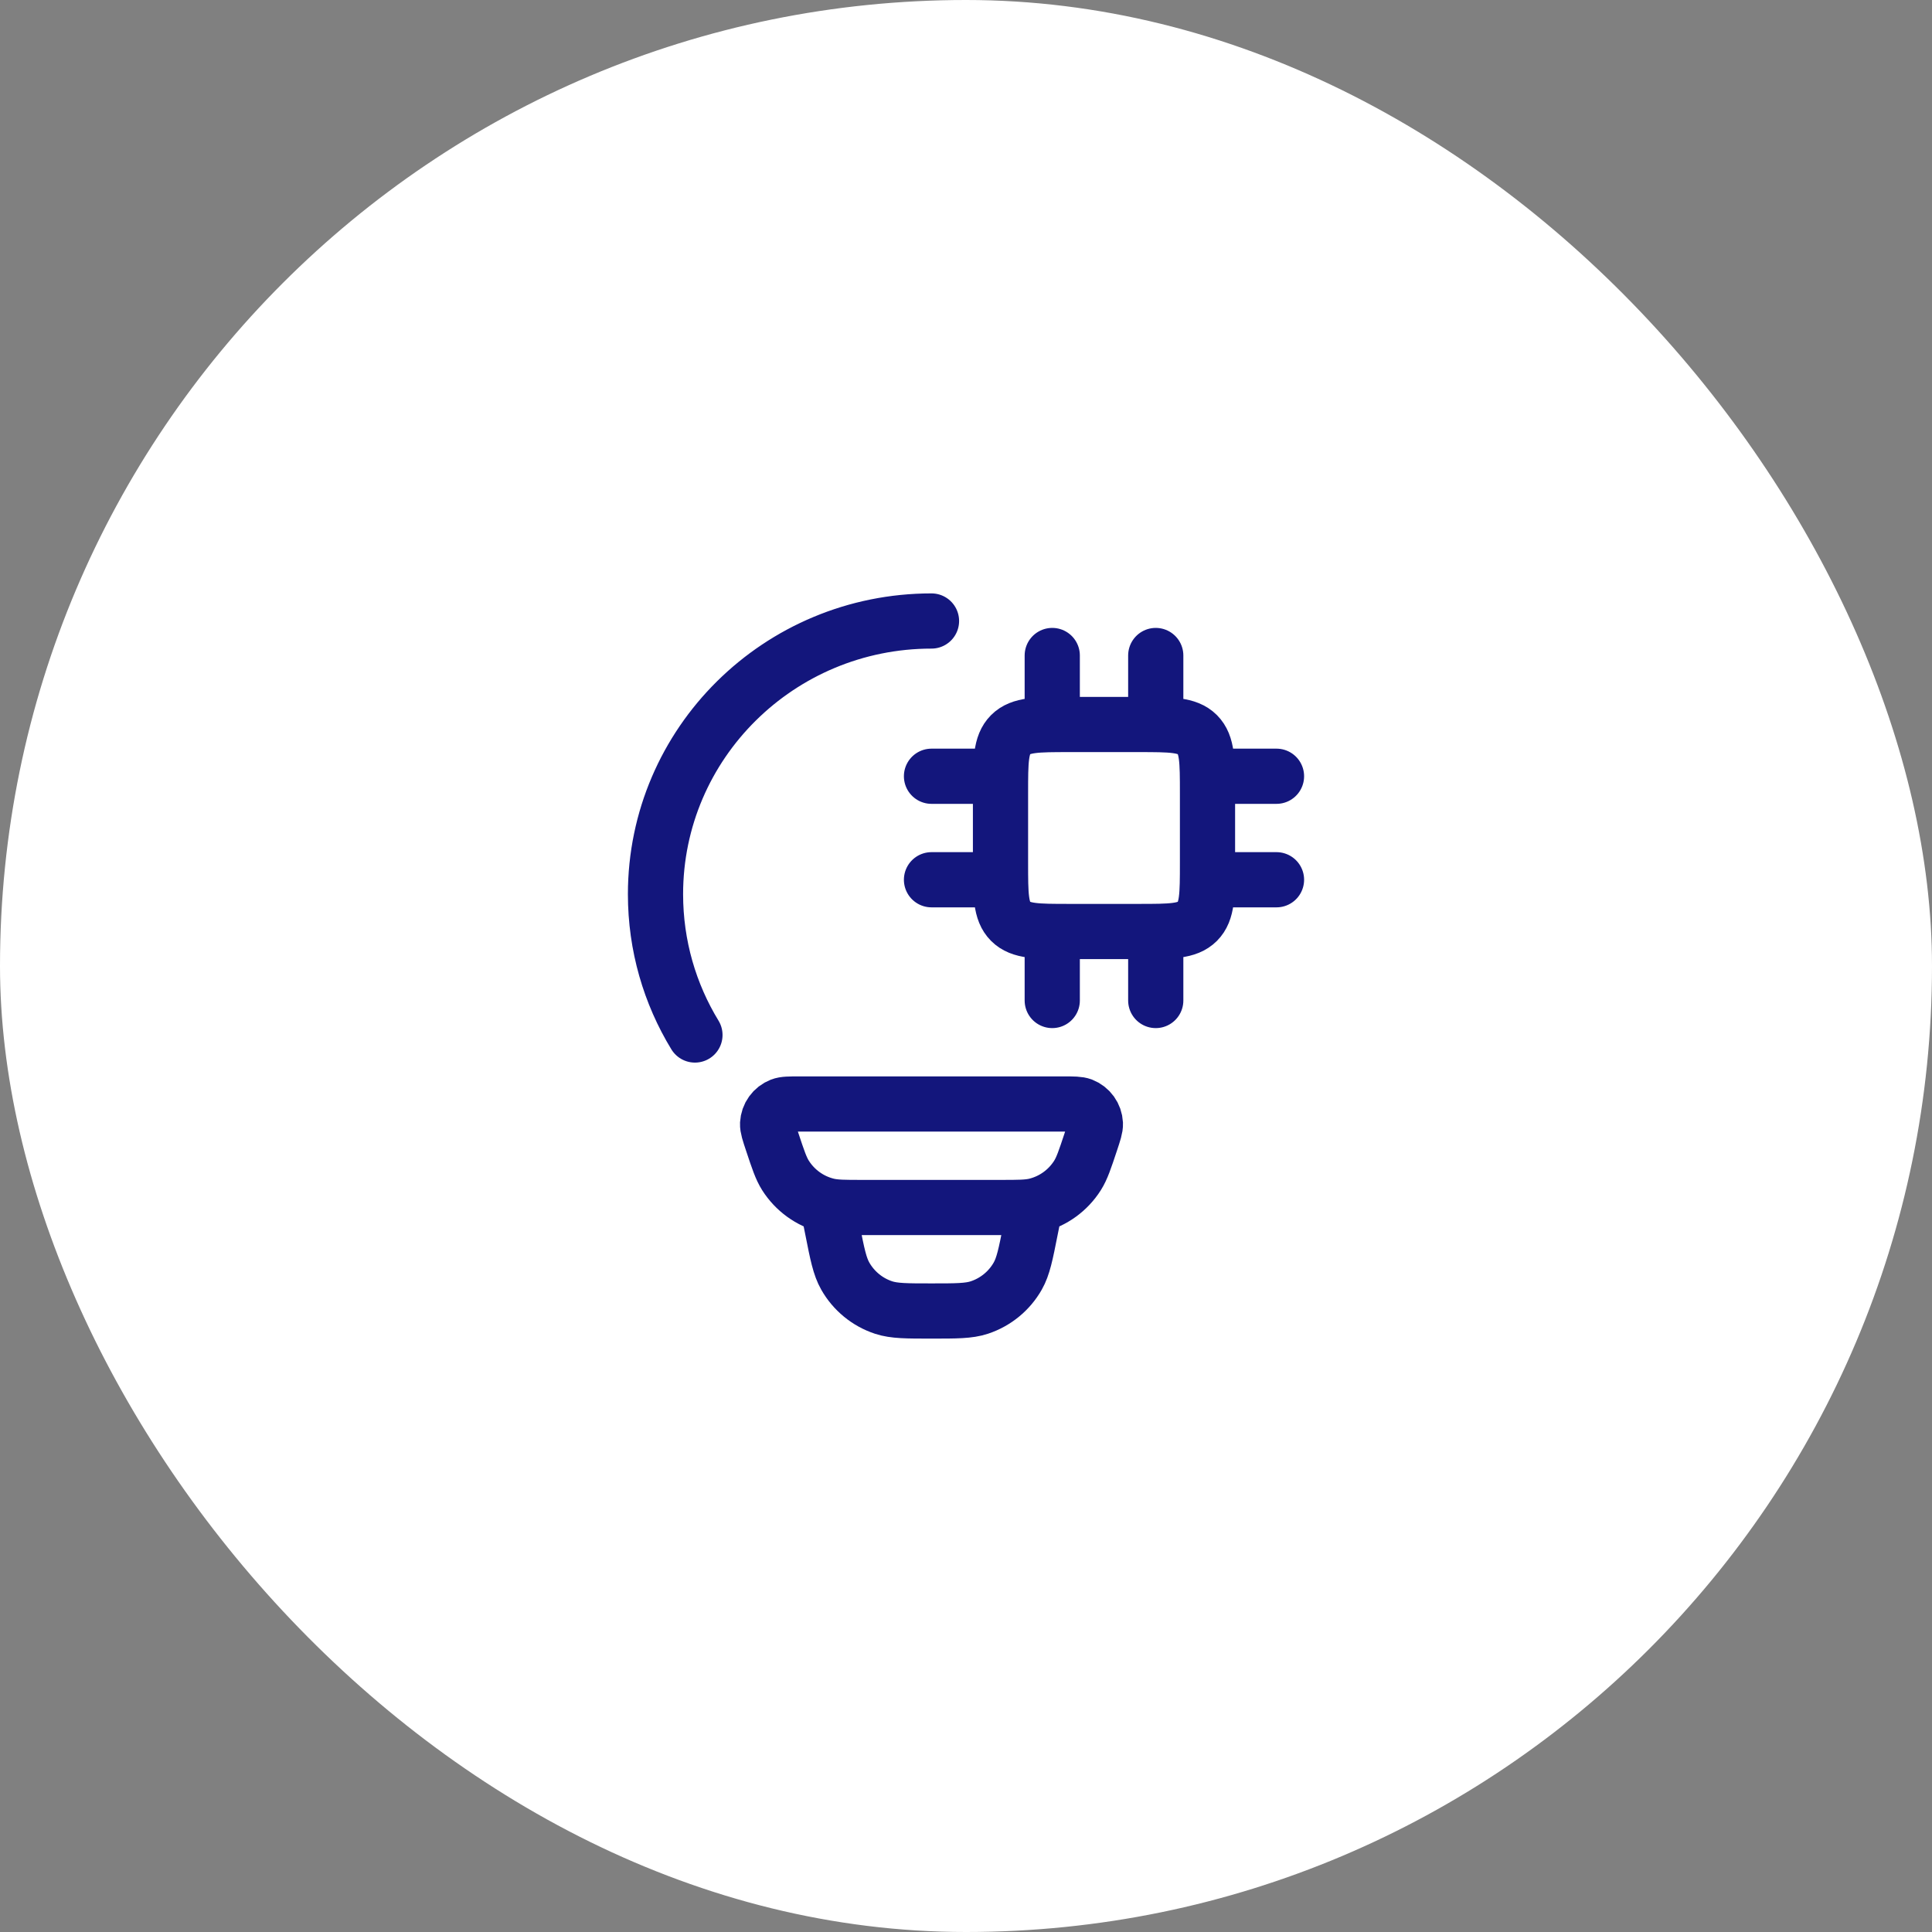
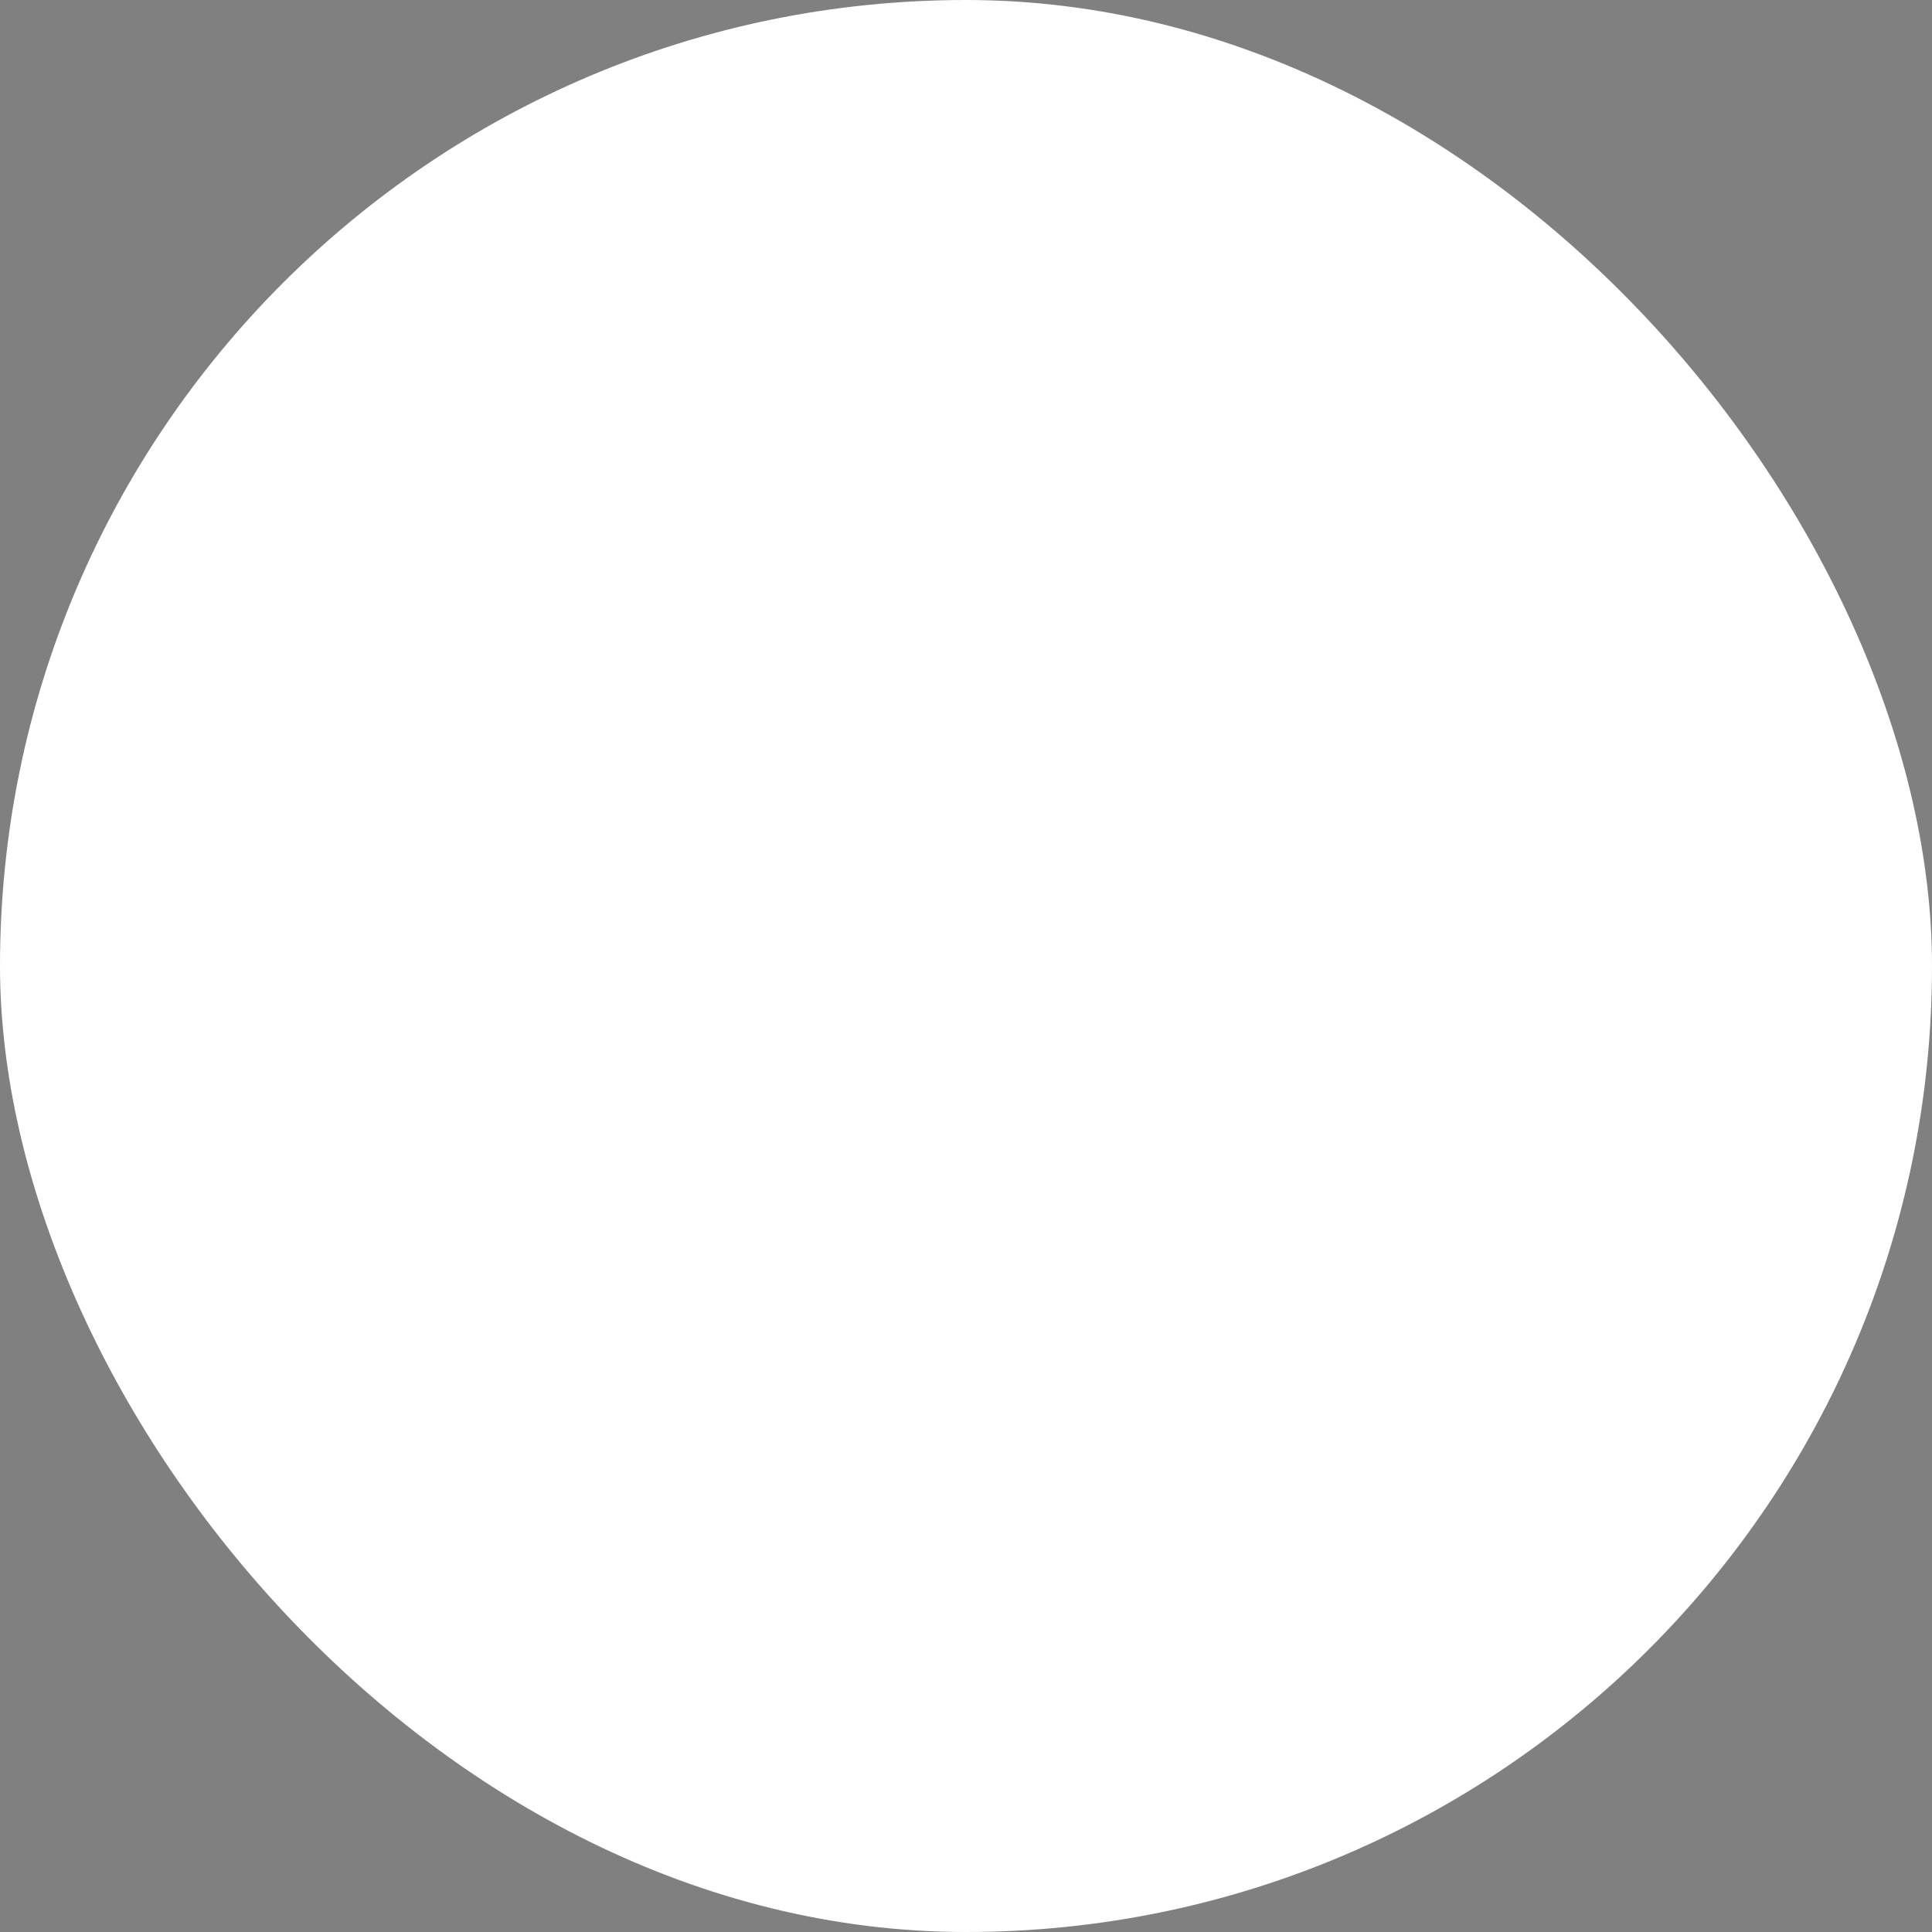
<svg xmlns="http://www.w3.org/2000/svg" width="70" height="70" viewBox="0 0 70 70" fill="none">
  <rect x="0" y="0" width="70" height="70" fill="#808080" stroke="none" />
  <rect width="70" height="70" rx="35" fill="white" />
-   <path d="M33.75 22.5C28.227 22.5 23.75 26.931 23.75 32.399C23.75 34.265 24.271 36.011 25.179 37.5M38.125 33.75V36.25M41.875 33.75V36.25M38.125 23.75V26.25M41.875 23.75V26.25M36.25 28.125H33.75M36.25 31.875H33.75M46.25 28.125H43.75M46.25 31.875H43.75M37.5 43.75L37.337 44.559C37.163 45.443 37.074 45.884 36.875 46.234C36.569 46.773 36.073 47.179 35.484 47.374C35.102 47.5 34.65 47.5 33.75 47.5C32.85 47.5 32.398 47.5 32.016 47.375C31.427 47.181 30.931 46.774 30.625 46.234C30.426 45.884 30.337 45.443 30.163 44.559L30 43.75M41.25 26.25H38.75C37.571 26.25 36.983 26.25 36.616 26.616C36.25 26.983 36.25 27.571 36.25 28.75V31.25C36.25 32.429 36.25 33.017 36.616 33.384C36.983 33.75 37.571 33.75 38.75 33.75H41.25C42.429 33.75 43.017 33.75 43.384 33.384C43.75 33.017 43.75 32.429 43.75 31.25V28.75C43.75 27.571 43.75 26.983 43.384 26.616C43.017 26.25 42.429 26.25 41.25 26.25ZM27.979 41.373C27.864 41.028 27.806 40.854 27.812 40.714C27.82 40.569 27.868 40.429 27.953 40.312C28.038 40.194 28.155 40.104 28.29 40.051C28.42 40 28.602 40 28.965 40H38.535C38.899 40 39.08 40 39.21 40.05C39.345 40.103 39.462 40.193 39.547 40.311C39.632 40.429 39.681 40.569 39.688 40.714C39.694 40.854 39.636 41.026 39.521 41.373C39.309 42.011 39.203 42.331 39.039 42.59C38.696 43.131 38.159 43.52 37.539 43.676C37.241 43.75 36.906 43.75 36.235 43.75H31.265C30.594 43.75 30.258 43.75 29.961 43.675C29.341 43.519 28.804 43.13 28.461 42.59C28.297 42.331 28.191 42.011 27.979 41.373Z" stroke="#13167C" stroke-width="2" stroke-linecap="round" stroke-linejoin="round" />
</svg>